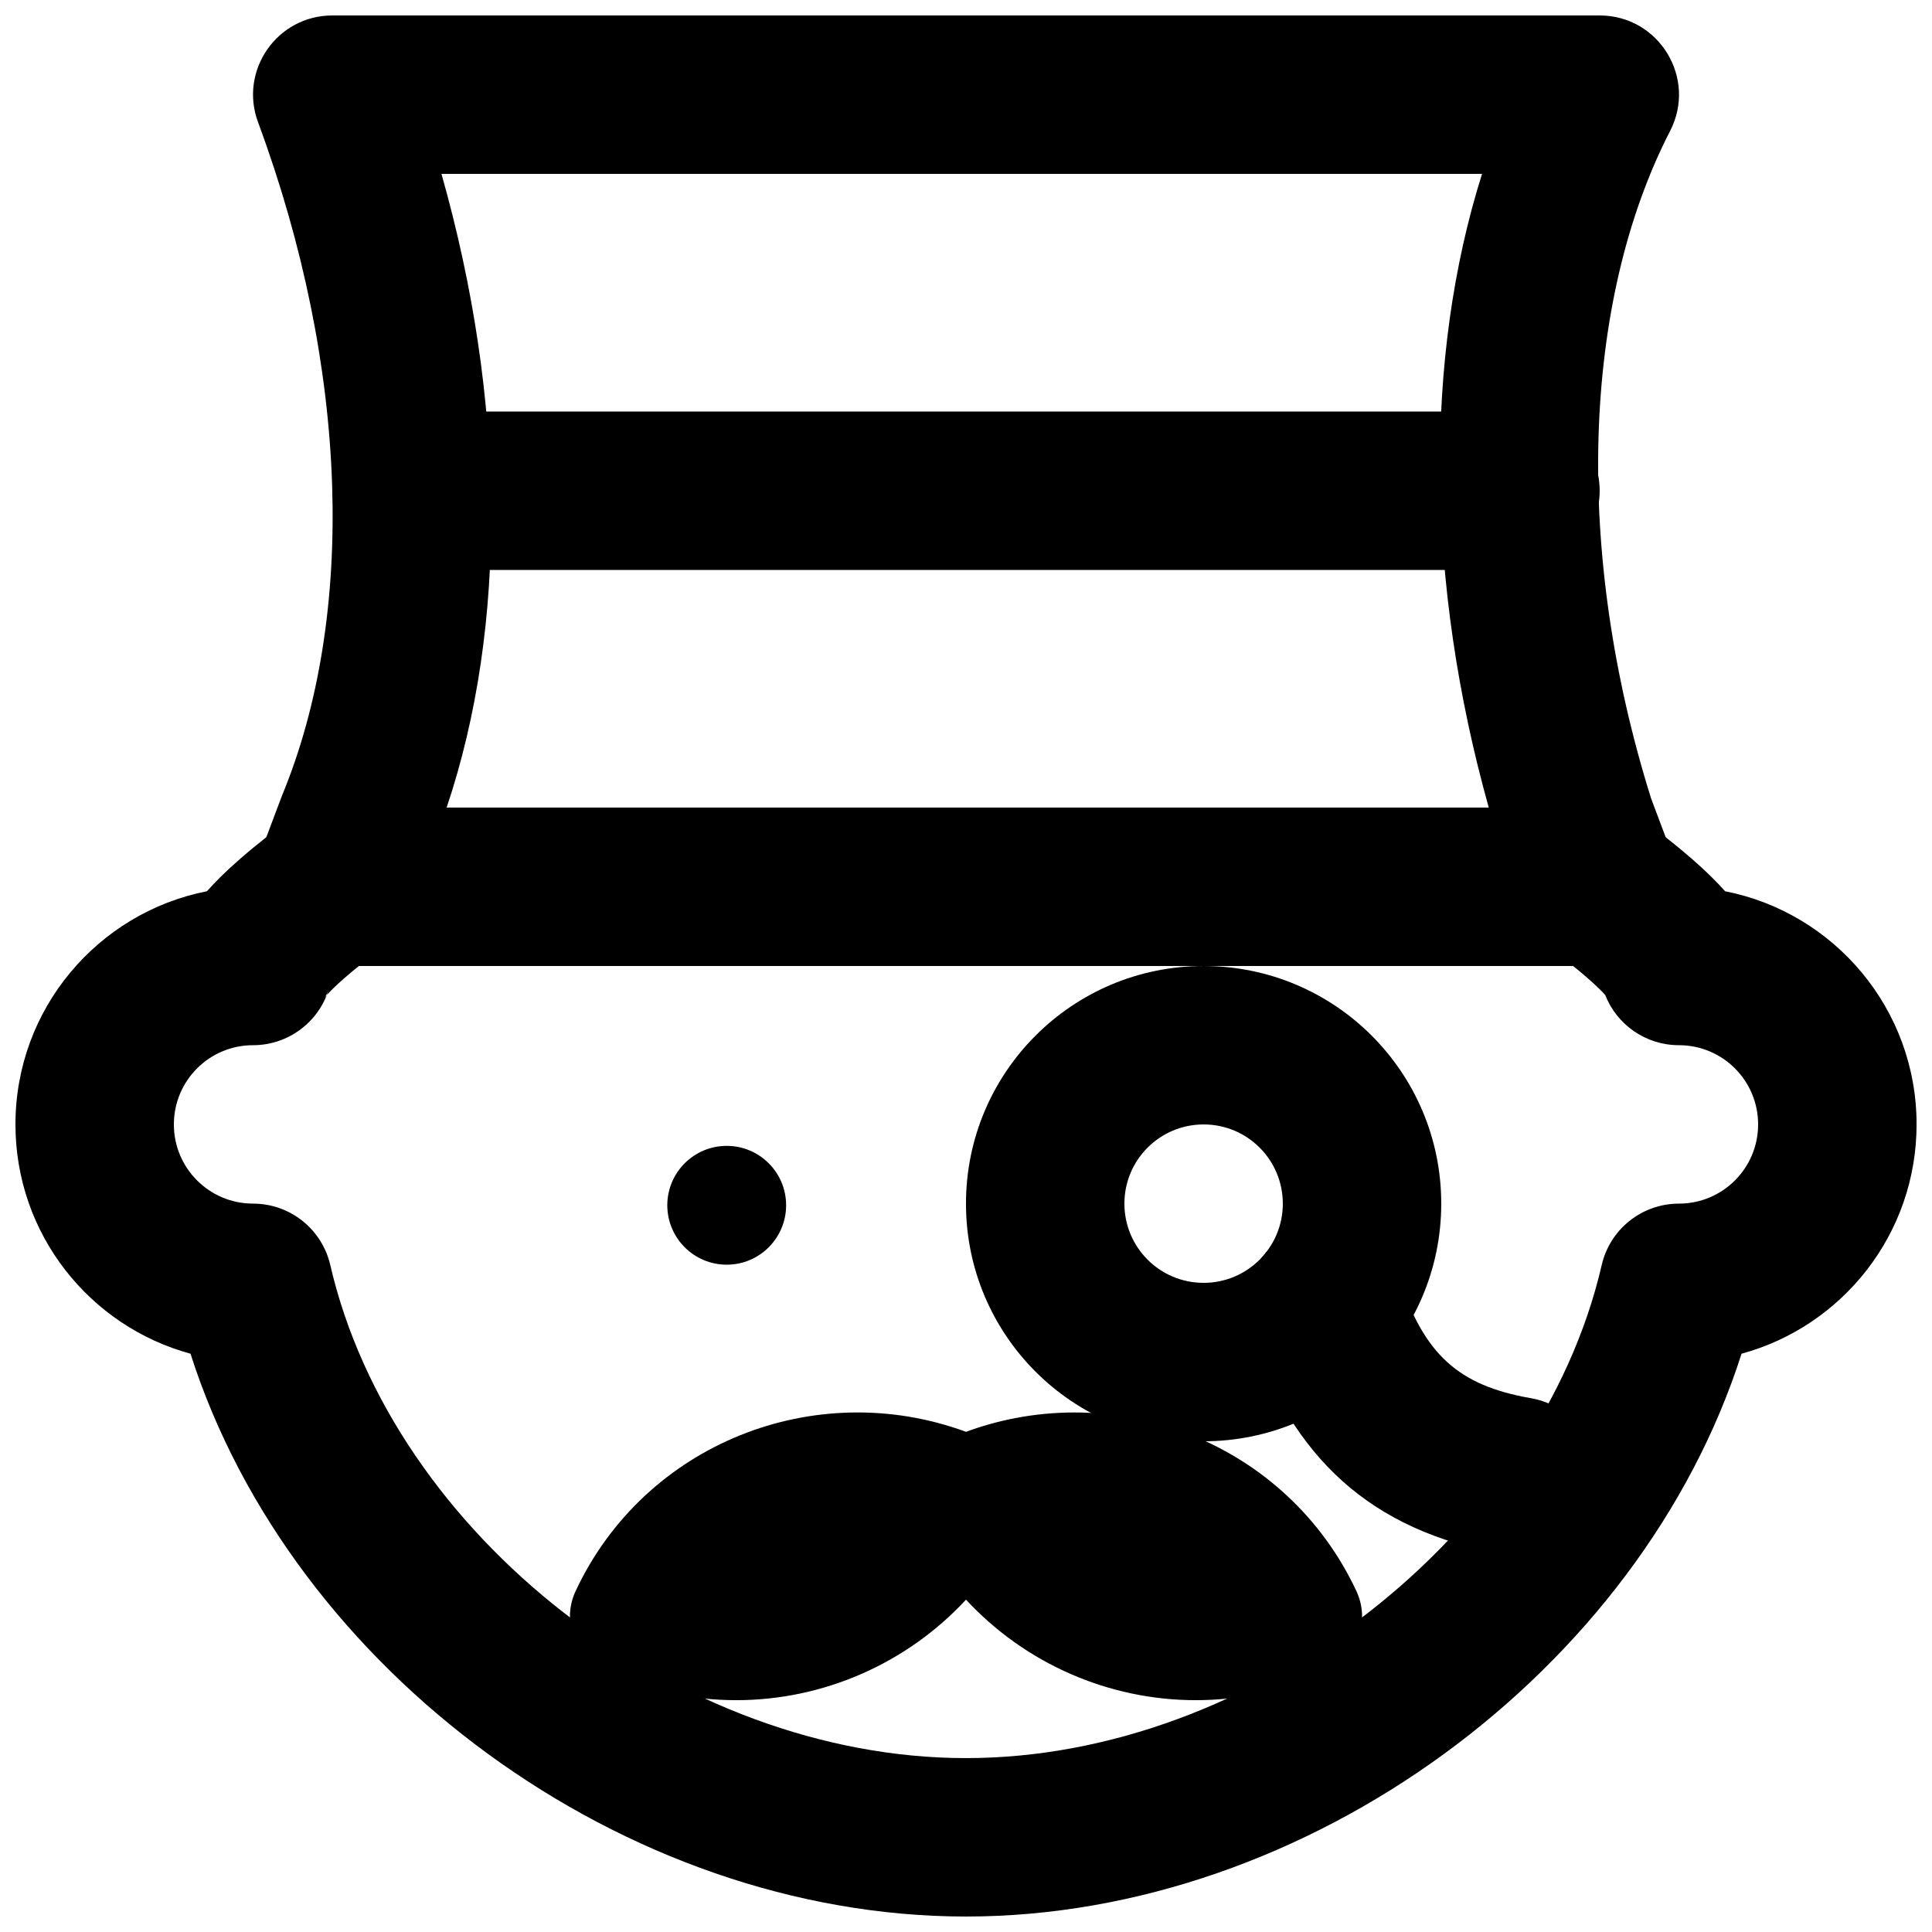
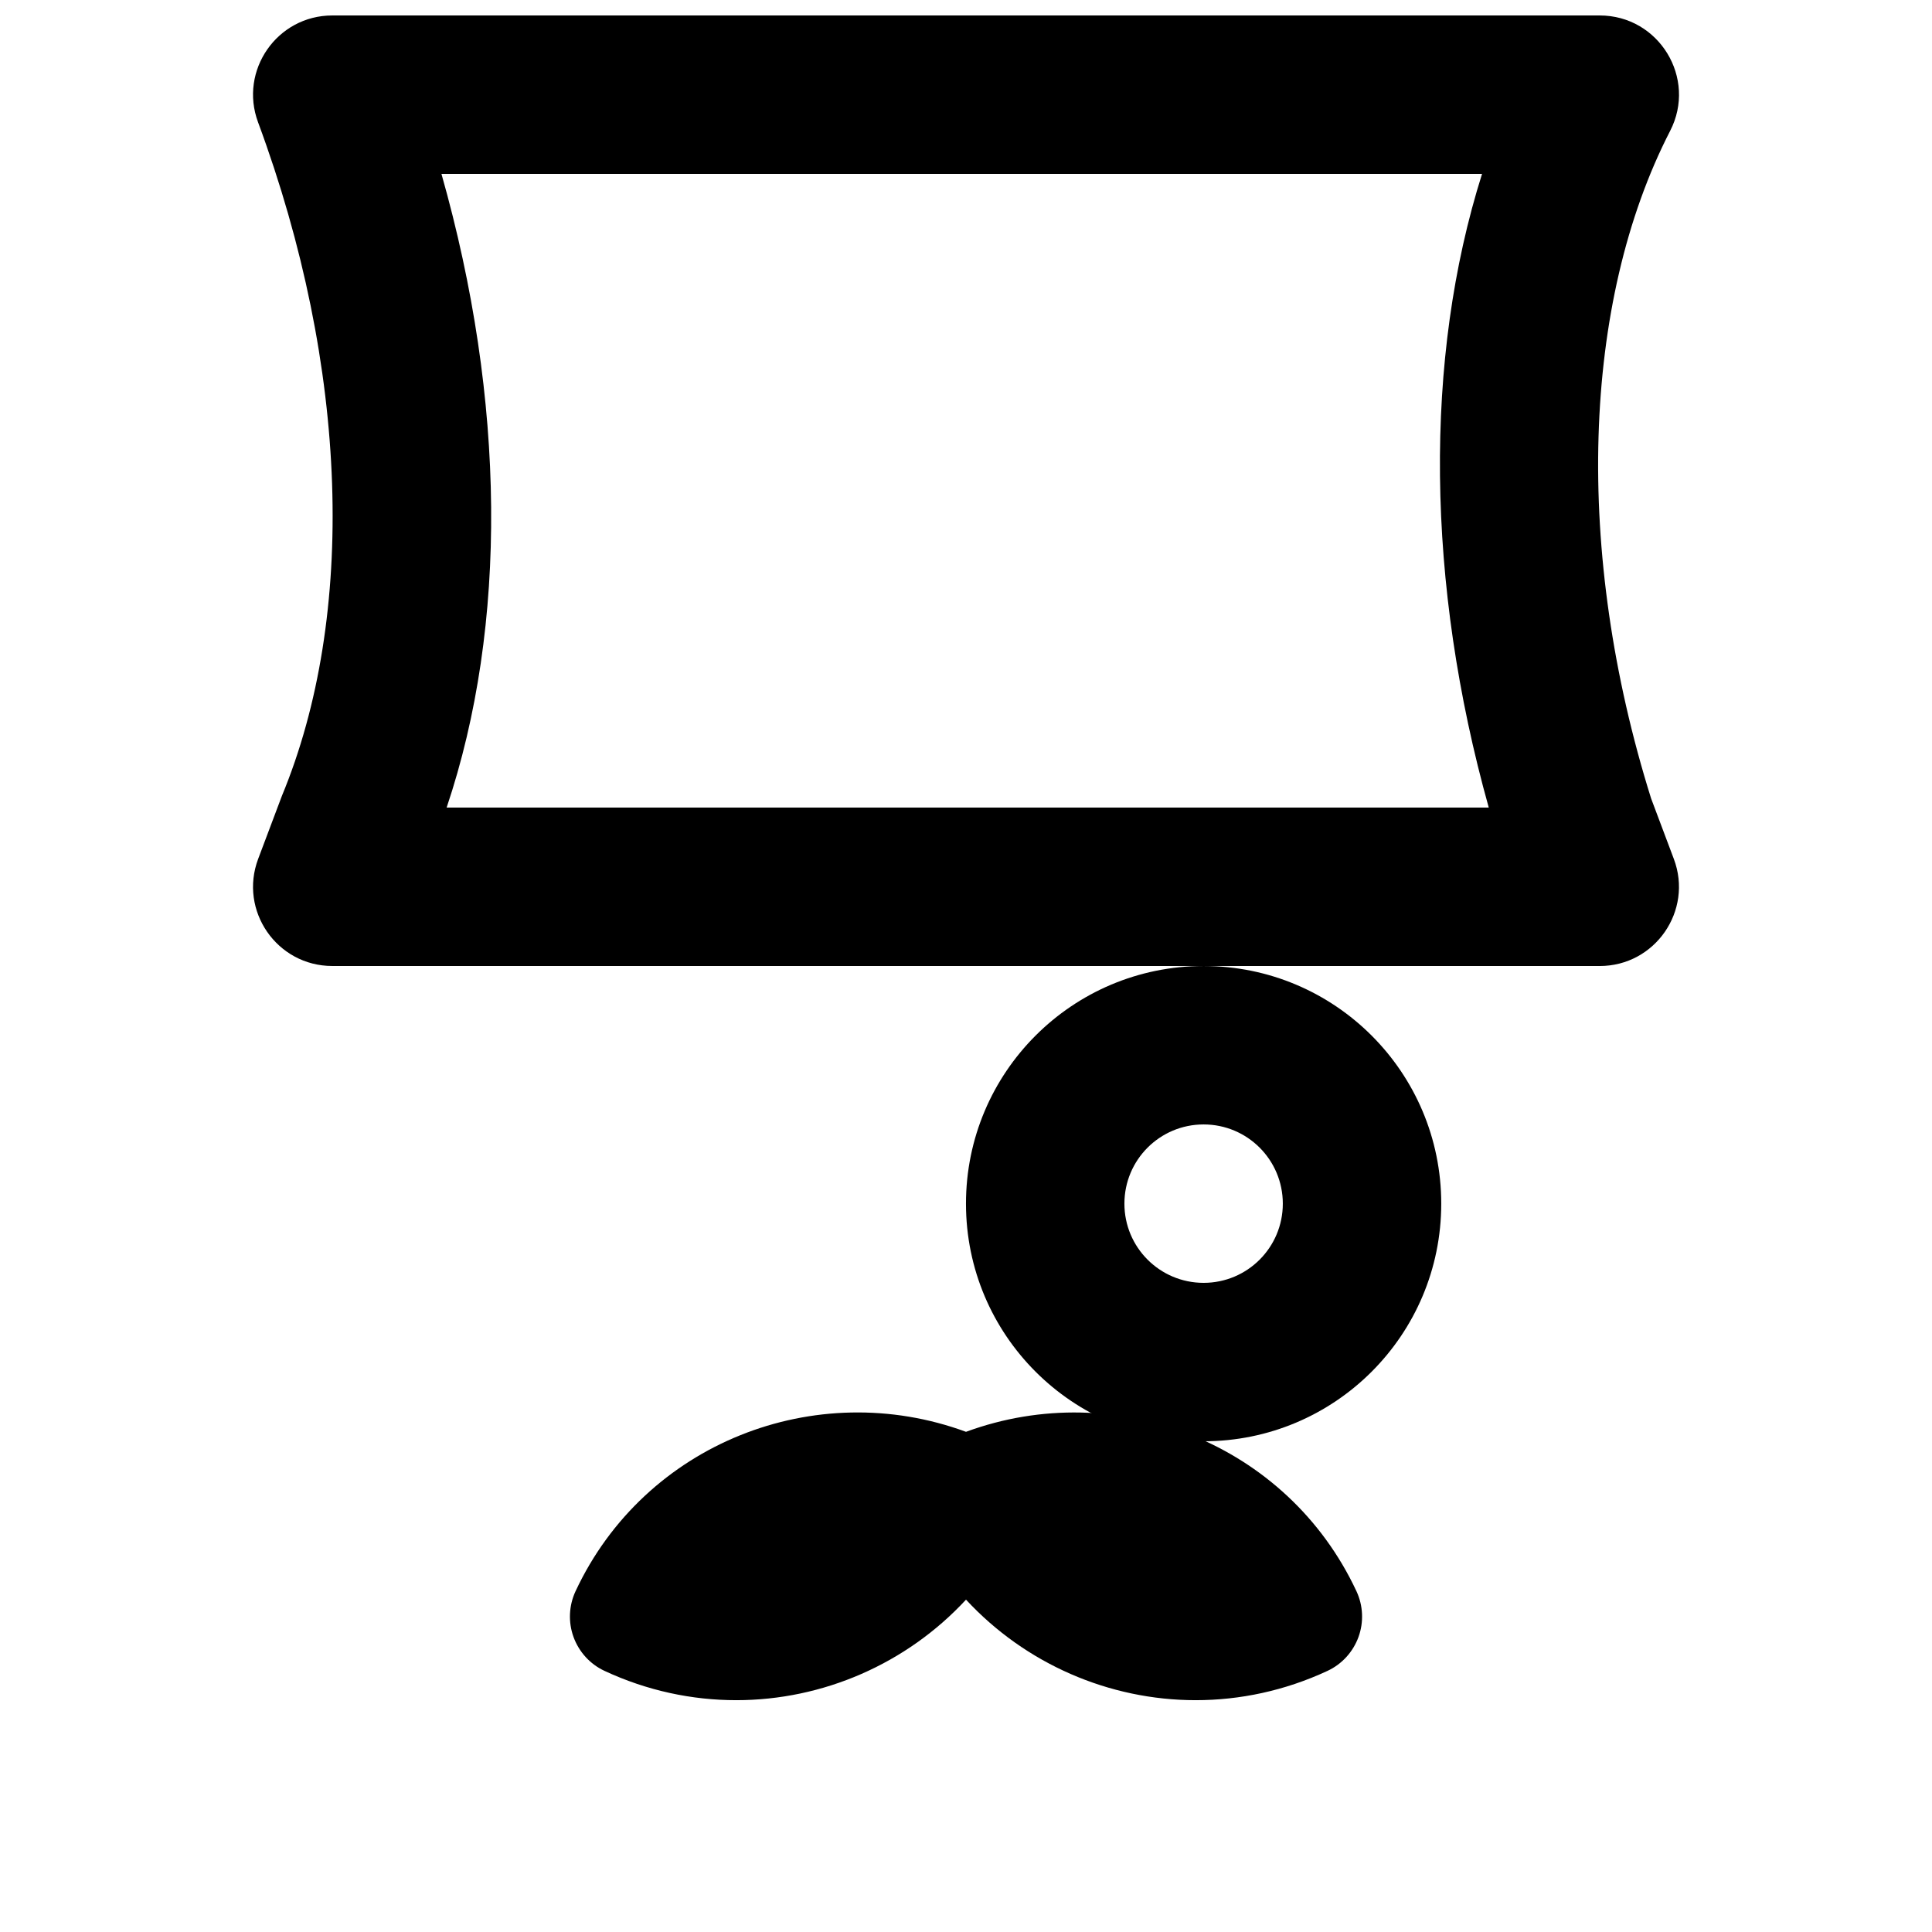
<svg xmlns="http://www.w3.org/2000/svg" width="800px" height="800px" version="1.1" viewBox="144 144 512 512">
  <defs>
    <clipPath id="b">
      <path d="m211 148.09h378v251.91h-378z" />
    </clipPath>
    <clipPath id="a">
-       <path d="m148.09 358h503.81v293.9h-503.81z" />
-     </clipPath>
+       </clipPath>
  </defs>
  <path d="m503.47 565.68c-18.328-39.211-63.586-56.91-103.47-42.234-39.887-14.695-85.145 3.023-103.47 42.234-1.781 3.82-1.973 8.188-0.543 12.133 1.445 3.969 4.387 7.203 8.207 8.984 11.312 5.269 23.195 7.769 34.93 7.769 22.922 0 45.113-9.613 60.879-26.641 15.762 17.027 37.953 26.641 60.875 26.641 11.715 0 23.617-2.5 34.93-7.769 3.82-1.781 6.762-5.016 8.211-8.984 1.426-3.945 1.238-8.312-0.547-12.133" fill-rule="evenodd" />
-   <path d="m352.33 463.41c0 8.691-7.051 15.746-15.742 15.746-8.691 0-15.746-7.055-15.746-15.746s7.055-15.742 15.746-15.742c8.691 0 15.742 7.051 15.742 15.742" fill-rule="evenodd" />
  <path d="m483.96 462.98c0 11.602-9.387 20.988-20.988 20.988-11.605 0-20.992-9.387-20.992-20.988 0-11.605 9.387-20.992 20.992-20.992 11.602 0 20.988 9.387 20.988 20.992zm41.984 0c0-34.793-28.184-62.977-62.973-62.977-34.793 0-62.977 28.184-62.977 62.977 0 34.789 28.184 62.973 62.977 62.973 34.789 0 62.973-28.184 62.973-62.973z" fill-rule="evenodd" />
-   <path d="m475.18 496.81c11.312 33.328 31.91 52.938 67.34 59.09 11.422 1.98 22.289-5.668 24.273-17.094 1.98-11.422-5.668-22.289-17.094-24.273-19.375-3.363-28.141-11.711-34.766-31.219-3.727-10.977-15.648-16.855-26.625-13.129-10.98 3.727-16.855 15.648-13.129 26.625z" fill-rule="evenodd" />
  <g clip-path="url(#b)">
    <path d="m538.54 358.02h-276.18c16.281-48.41 15.633-108.01-1.371-167.94h275.77c-15.461 48.941-14.855 108.48 1.781 167.94zm29.395 41.984c14.668 0 24.812-14.656 19.648-28.383l-6.023-16.02c-20.457-65.227-18.375-131.39 5.043-176.91 7.188-13.969-2.957-30.594-18.668-30.594h-335.87c-14.621 0-24.766 14.574-19.684 28.285 24.094 65.043 26.125 130.77 6.312 178.57l-6.277 16.664c-5.164 13.727 4.981 28.383 19.648 28.383z" fill-rule="evenodd" />
  </g>
-   <path d="m253.05 295.04h293.89c11.594 0 20.992-9.398 20.992-20.992s-9.398-20.992-20.992-20.992h-293.89c-11.594 0-20.992 9.398-20.992 20.992s9.398 20.992 20.992 20.992z" fill-rule="evenodd" />
  <g clip-path="url(#a)">
-     <path d="m597.63 376.48c-1.656-1.645-3.457-3.309-5.391-4.988-4.555-3.961-8.988-7.352-12.125-9.586-3.555-2.535-7.812-3.894-12.18-3.894h-335.87c-4.367 0-8.625 1.359-12.18 3.894-3.137 2.234-7.57 5.625-12.125 9.586-1.934 1.68-3.734 3.344-5.391 4.988-1.273 1.27-2.449 2.496-3.531 3.707-28.93 5.695-50.742 31.188-50.742 61.793 0 29.047 19.652 53.492 46.391 60.77 26.805 83.973 114.95 149.15 205.52 149.15 90.562 0 178.71-65.176 205.52-149.15 26.738-7.277 46.387-31.723 46.387-60.77 0-30.605-21.809-56.098-50.742-61.793-1.078-1.211-2.258-2.438-3.531-3.707zm-8.703 44.508c11.605 0 20.992 9.387 20.992 20.992 0 11.602-9.387 20.992-20.992 20.992-9.77 0-18.25 6.742-20.453 16.262-16.52 71.453-92.312 130.68-168.47 130.68-76.164 0-151.96-59.227-168.48-130.68-2.203-9.52-10.68-16.262-20.453-16.262-11.602 0-20.992-9.391-20.992-20.992 0-11.605 9.391-20.992 20.992-20.992 10.188 0 18.902-7.316 20.672-17.348-0.469 2.656-1.121 3.934-1.719 4.75 0.301-0.41 0.984-1.18 1.957-2.144 0.938-0.938 2.066-1.977 3.332-3.078 1.281-1.113 2.574-2.188 3.809-3.172h321.76c1.23 0.984 2.527 2.059 3.805 3.172 1.266 1.102 2.394 2.141 3.336 3.078 0.559 0.555 1.023 1.047 1.375 1.441 3.102 7.894 10.773 13.301 19.531 13.301z" fill-rule="evenodd" />
-   </g>
+     </g>
</svg>